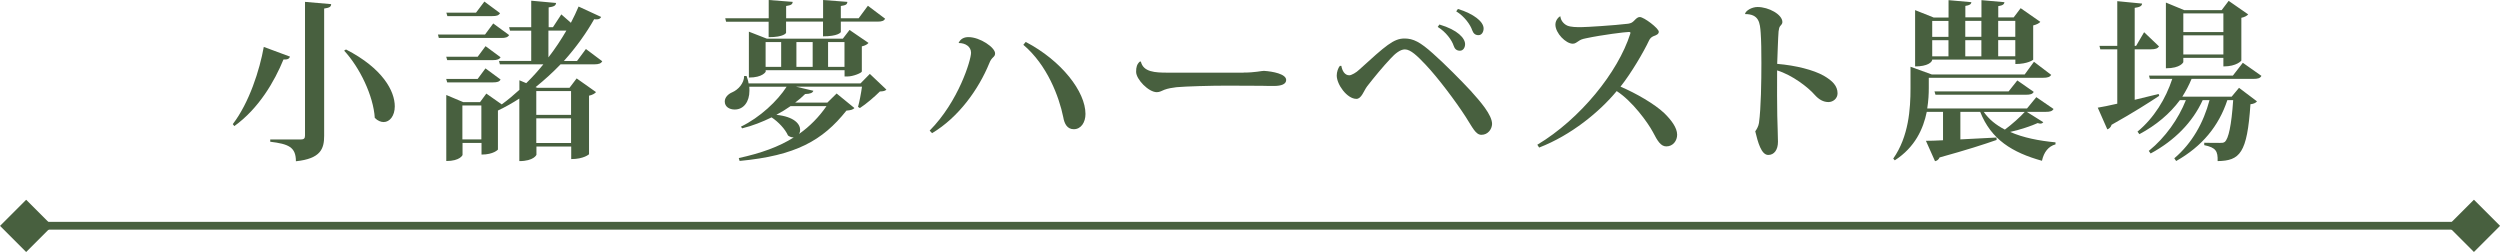
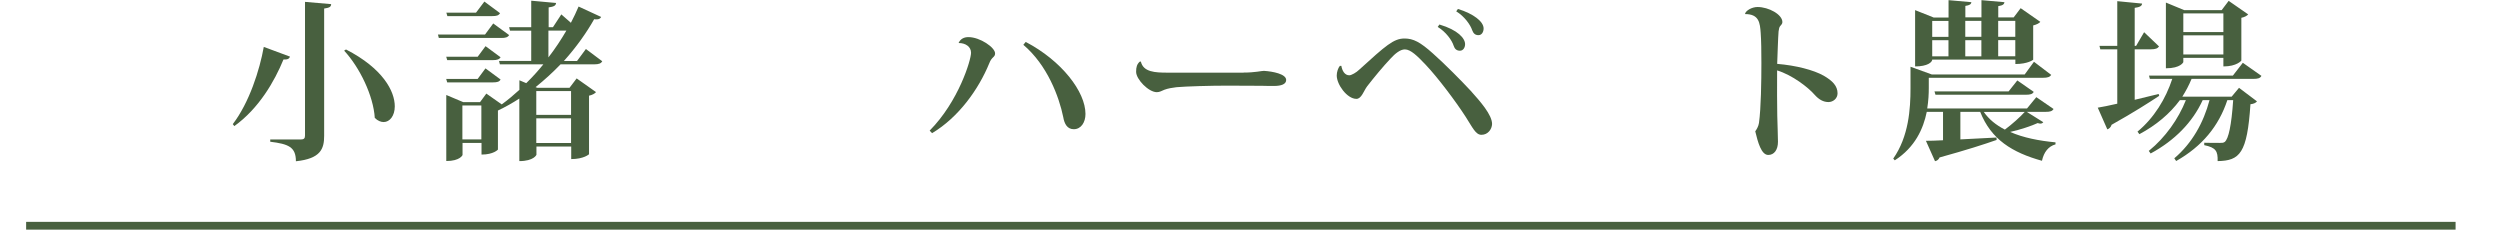
<svg xmlns="http://www.w3.org/2000/svg" id="_層_2" viewBox="0 0 321.38 32.39">
  <defs>
    <style>.cls-1{fill:none;stroke:#48603f;stroke-miterlimit:10;}.cls-2{fill:#48603f;}</style>
  </defs>
  <g id="_層_1-2">
    <g>
      <g>
        <path class="cls-2" d="M29.93,15.95c2.11-2.75,3.45-6.95,3.98-9.92l3.37,1.25c-.09,.24-.26,.4-.84,.37-1.14,2.79-3.17,6.31-6.32,8.56l-.2-.26ZM39.2,.24l3.37,.29c-.02,.31-.13,.46-.9,.57V17.47c0,1.65-.44,2.93-3.63,3.26,0-1.83-.95-2.22-3.3-2.51v-.29h3.94c.4,0,.53-.15,.53-.51V.24Zm5.28,6.12c4.75,2.44,6.27,5.37,6.27,7.31,0,1.21-.64,2.02-1.43,2.02-.35,0-.75-.15-1.14-.53-.18-2.86-1.94-6.49-3.94-8.65l.24-.15Z" />
        <path class="cls-2" d="M63.4,3.01l2.05,1.5c-.18,.29-.46,.37-1.01,.37h-8.03l-.11-.44h6.05l1.06-1.43Zm14.02,4.86c-.15,.29-.44,.4-1.03,.4h-4.33c-.97,1.01-2.05,2-3.21,2.93l.22,.09h4.14l.92-1.21,2.49,1.76c-.15,.18-.46,.37-.9,.46v7.53s-.66,.62-2.29,.62v-1.61h-4.47v1.06s-.33,.81-2.2,.81V12.67c-.88,.57-1.78,1.08-2.75,1.54v5.02s-.55,.64-2.11,.64v-1.5h-2.44v1.56s-.31,.77-2.09,.77V12.21l2.18,.92h2.16l.81-1.1,1.98,1.39c.79-.57,1.54-1.21,2.27-1.87v-1.23l.88,.37c.79-.77,1.52-1.58,2.2-2.42h-5.59l-.11-.44h4.14V3.94h-2.73l-.11-.44h2.84V.09l3.19,.29c-.02,.33-.26,.48-.95,.57V3.5h.55l1.08-1.65,1.23,1.08c.37-.7,.7-1.41,.99-2.09l2.9,1.34c-.11,.2-.26,.31-.59,.31-.09,0-.2,0-.31-.02-.97,1.72-2.29,3.59-3.89,5.37h1.69l1.14-1.54,2.11,1.58Zm-15.01-1.94l1.94,1.43c-.15,.26-.44,.37-.99,.37h-5.87l-.13-.44h4.05l1.01-1.36Zm-5.06,4.22h4.05l1.01-1.36,1.94,1.43c-.15,.29-.44,.37-.99,.37h-5.87l-.13-.44Zm6.93-8.45c-.18,.29-.44,.37-1.01,.37h-5.76l-.13-.44h3.81l1.08-1.43,2.02,1.5Zm-4.84,16.22h2.44v-4.36h-2.44v4.36Zm13.97-6.21h-4.47v3.06h4.47v-3.06Zm-4.47,6.67h4.47v-3.17h-4.47v3.17Zm1.56-11c.88-1.14,1.65-2.31,2.31-3.45h-2.31v3.45Z" />
-         <path class="cls-2" d="M111.82,9.5l2.13,2.02c-.18,.18-.4,.22-.84,.24-.66,.66-1.76,1.61-2.57,2.13l-.24-.15c.18-.62,.4-1.78,.51-2.6h-8.49l2.24,.53c-.09,.26-.37,.4-1.06,.42-.37,.37-.79,.73-1.28,1.1h4.14l1.19-1.17,2.29,1.87c-.18,.2-.48,.29-1.03,.33-3.08,3.87-6.54,5.79-13.73,6.47l-.11-.37c2.84-.62,5.17-1.45,7.08-2.66-.22,.02-.48-.04-.75-.24-.37-.84-1.25-1.76-2.11-2.33-1.17,.57-2.44,1.08-3.79,1.41l-.15-.22c2.44-1.17,4.71-3.32,5.87-5.13h-4.8c.02,.18,.02,.35,.02,.53,0,1.34-.7,2.4-1.89,2.4-.68,0-1.28-.35-1.28-1.03,0-.53,.44-.97,.97-1.19,.73-.31,1.52-1.14,1.52-2.09h.31c.11,.33,.22,.64,.26,.95h14.39l1.19-1.21Zm-13-6.71h-5.48l-.11-.44h5.59V0l3.08,.24c-.02,.31-.2,.44-.84,.53v1.58h4.75V0l3.12,.24c-.02,.33-.2,.44-.84,.53v1.58h2.29l1.19-1.61,2.22,1.67c-.15,.26-.4,.37-.97,.37h-4.73v1.32c0,.09-.4,.57-2.29,.57v-1.89h-4.75v1.45s-.24,.55-2.24,.55V2.79Zm11.97,6.4c-.02,.18-1.1,.64-1.85,.64h-.37v-.81h-10.14v.2s-.37,.75-2.16,.75V4.07l2.31,.9h9.77l.86-1.12,2.44,1.67c-.15,.18-.44,.35-.86,.44v3.23Zm-12.37-3.78v3.19h2v-3.19h-2Zm4.33,11.79c1.36-.97,2.51-2.13,3.5-3.56h-4.62c-.57,.4-1.17,.77-1.83,1.12,2.31,.24,3.06,1.19,3.06,1.94,0,.18-.04,.35-.13,.51h.02Zm1.72-11.79h-2.09v3.19h2.09v-3.19Zm1.98,3.19h2.11v-3.19h-2.11v3.19Z" />
        <path class="cls-2" d="M123.24,5.5c.24-.51,.7-.73,1.25-.73,1.5,0,3.43,1.34,3.43,2.09,0,.53-.42,.4-.75,1.28-1.36,3.32-3.92,6.93-7.35,8.98l-.31-.33c3.72-3.76,5.32-9.07,5.32-10.01,0-.77-.7-1.25-1.58-1.25l-.02-.02Zm8.62-.11c4.62,2.42,7.68,6.4,7.68,9.26,0,1.08-.57,1.96-1.5,1.96-.84,0-1.21-.68-1.36-1.56-.53-2.6-2.05-6.69-5.13-9.29l.31-.37Z" />
        <path class="cls-2" d="M159.84,9.33c1.5,0,2.31-.22,2.64-.22,1.14,.07,2.86,.4,2.86,1.17,0,.53-.59,.77-1.58,.77-.37,0-1.03,0-1.54-.02-.88,0-2.66-.02-4.49-.02-2.11,0-5.24,.09-6.49,.2-.55,.07-1.08,.15-1.56,.33-.33,.13-.59,.31-.97,.31-1.06,0-2.66-1.65-2.66-2.62,0-.62,.11-.97,.46-1.3l.15-.02c.31,1.36,1.83,1.43,3.45,1.43h9.73Z" />
        <path class="cls-2" d="M172.43,8.45c.11,.66,.44,1.23,1.03,1.23,.26,0,.9-.35,1.28-.73,3.41-3.1,4.42-4,5.81-4,1.14,0,2.02,.46,3.65,1.92,1.52,1.34,3.74,3.59,4.86,4.8,1.25,1.39,2.75,3.1,2.75,4.27-.02,.66-.53,1.39-1.36,1.39h-.02c-.73,0-1.14-.95-2-2.29-1.3-2.02-3.59-5.06-5.15-6.71-1.08-1.14-1.94-1.98-2.68-1.98-.59,0-1.25,.53-1.85,1.19-.92,.97-2.09,2.38-2.99,3.54-.44,.57-.73,1.63-1.39,1.63-1.19,0-2.53-1.83-2.53-3.01,0-.44,.18-.97,.4-1.23h.2Zm12.61-5.3c2.38,.7,3.3,1.78,3.3,2.53,0,.42-.24,.84-.66,.84-.44,0-.68-.24-.81-.64-.22-.7-.99-1.78-2.05-2.42l.22-.31Zm2.38-2c2.02,.62,3.3,1.63,3.3,2.51,0,.42-.22,.86-.66,.86s-.66-.24-.81-.64c-.22-.68-.99-1.78-2.05-2.42l.22-.31Z" />
-         <path class="cls-2" d="M197.62,18.61c5.54-3.32,10.38-9.33,11.95-14.26,.02-.04,.02-.09,.02-.13,0-.09-.04-.11-.2-.11-.44,0-3.43,.37-5.5,.81-.55,.11-.73,.2-.97,.37-.22,.13-.42,.33-.73,.33-.9,0-2.24-1.36-2.24-2.46,0-.62,.51-1.06,.64-1.06,.04,.51,.4,.97,.88,1.19,.48,.2,1.17,.2,1.8,.2s4.2-.22,6.03-.44c.4-.07,.51-.15,.73-.35,.31-.31,.48-.51,.77-.51,.53,0,2.44,1.45,2.44,1.89,0,.31-.31,.44-.68,.57-.31,.13-.46,.33-.57,.55-.68,1.45-2.27,4.18-3.67,5.94,2.02,.86,4.4,2.24,5.63,3.41,.9,.88,1.65,1.87,1.65,2.77,0,.77-.53,1.5-1.39,1.5-.7,0-1.12-.66-1.74-1.87-.64-1.19-2.62-3.94-4.64-5.24-2.18,2.64-5.83,5.66-9.97,7.26l-.24-.37Z" />
        <path class="cls-2" d="M224.33,1.78c.07-.4,.86-.88,1.61-.88,1.41,0,3.19,.95,3.19,1.94,0,.2-.13,.35-.31,.55-.07,.07-.15,.35-.18,.64-.07,.81-.13,2.97-.18,4.18,2.42,.2,4.69,.79,5.98,1.52,1.14,.66,1.78,1.32,1.78,2.27,0,.66-.57,1.12-1.17,1.12-.66,0-1.23-.33-1.76-.92-.84-.97-2.88-2.55-4.84-3.15-.02,2.18,0,4.49,.02,5.81,.02,1.3,.09,2.35,.09,3.37s-.48,1.69-1.25,1.69c-.9,0-1.34-1.67-1.67-3.04,.18-.24,.42-.66,.48-1.08,.26-1.89,.31-5.37,.31-7.68,0-1.52-.02-2.95-.09-3.87-.09-1.3-.2-2.44-2-2.44l-.02-.02Z" />
        <path class="cls-2" d="M260.56,14.39l2.11,1.32c-.09,.11-.2,.18-.37,.18-.09,0-.22-.02-.35-.07-.77,.35-2.18,.84-3.54,1.14,1.69,.75,3.74,1.14,5.83,1.34v.26c-.9,.24-1.5,.99-1.74,2.11-3.81-1.06-6.54-2.73-7.94-6.29h-2.55v3.54c1.43-.07,3.01-.15,4.64-.24l.02,.31c-1.56,.55-3.89,1.3-7.33,2.25-.13,.29-.35,.44-.59,.48l-1.17-2.62c.53,0,1.3-.02,2.2-.07v-3.65h-2.09c-.44,2.16-1.5,4.55-4.11,6.23l-.2-.22c2-2.86,2.22-6.4,2.22-9.06v-2.75l2.73,.99h11.95l1.19-1.63,2.22,1.69c-.18,.26-.44,.37-1.06,.37h-14.68v1.3c0,.75-.04,1.65-.2,2.64h12.83l1.19-1.45,2.22,1.52c-.18,.29-.44,.37-1.03,.37h-2.4Zm-12.17-6.73c0,.33-.59,.88-2.2,.88V1.3l2.38,.95h1.92V.02l2.93,.26c-.02,.26-.22,.4-.77,.48v1.47h2.07V.02l2.95,.26c-.02,.26-.2,.42-.79,.51v1.45h1.98l.9-1.19,2.53,1.76c-.15,.18-.48,.35-.92,.46V7.68s-.66,.55-2.29,.55v-.57h-10.67Zm2.09-4.97h-2.09v2.05h2.09V2.68Zm0,4.55v-2.07h-2.09v2.07h2.09Zm-1.8,4.51h9.53l1.12-1.41,2.11,1.47c-.15,.29-.44,.37-1.03,.37h-11.6l-.13-.44Zm6.03-9.07h-2.07v2.05h2.07V2.68Zm-2.07,2.49v2.07h2.07v-2.07h-2.07Zm2.38,9.22c.66,.95,1.58,1.69,2.71,2.27,.92-.68,2-1.65,2.55-2.27h-5.26Zm4.05-11.71h-2.2v2.05h2.2V2.68Zm-2.2,4.55h2.2v-2.07h-2.2v2.07Z" />
        <path class="cls-2" d="M274.42,12.83c.99-.24,2.02-.48,3.08-.75l.07,.24c-1.3,.86-3.28,2.13-6.12,3.72-.09,.31-.31,.51-.55,.59l-1.23-2.79c.55-.09,1.43-.26,2.51-.51V6.34h-2.18l-.11-.44h2.29V.15l3.19,.31c-.02,.31-.29,.46-.95,.55V5.9h.18l1.03-1.76,1.92,1.83c-.18,.26-.46,.37-1.06,.37h-2.07v6.49Zm16.28-3.06c-.15,.29-.46,.37-1.03,.37h-7.94c-.33,.81-.73,1.56-1.19,2.29h6.34l.95-1.14,2.31,1.74c-.13,.18-.42,.33-.84,.37-.42,6.32-1.36,7.26-4.22,7.31,.04-1.28-.22-1.74-1.72-2.05v-.31c.51,.02,1.58,.02,1.98,.02,.33,0,.48,0,.66-.13,.48-.4,.86-2.11,1.08-5.37h-.75c-1.1,3.34-3.24,5.94-6.58,7.83l-.24-.35c2.29-1.94,3.76-4.58,4.53-7.48h-.88c-1.3,2.86-3.63,5.21-6.69,6.86l-.24-.33c2.13-1.72,3.81-4.11,4.77-6.53h-.77c-1.3,1.76-3.06,3.23-5.21,4.38l-.24-.33c2.13-1.76,3.63-4.22,4.47-6.78h-2.88l-.11-.42h10.78l1.28-1.65,2.4,1.69Zm-10.03-2.33v.55s-.33,.79-2.24,.79V.33l2.35,.97h4.82l.9-1.19,2.51,1.74c-.15,.18-.46,.35-.88,.44V7.79s-.57,.75-2.31,.75v-1.1h-5.15Zm5.15-5.72h-5.15v2.4h5.15V1.72Zm-5.15,5.28h5.15v-2.46h-5.15v2.46Z" />
      </g>
-       <rect class="cls-2" x=".98" y="26.66" width="4.75" height="4.75" transform="translate(-19.54 10.88) rotate(-45)" />
-       <rect class="cls-2" x="315.65" y="26.66" width="4.75" height="4.75" transform="translate(72.62 233.38) rotate(-45)" />
      <line class="cls-1" x1="3.36" y1="29.02" x2="315.67" y2="29.02" />
    </g>
  </g>
</svg>